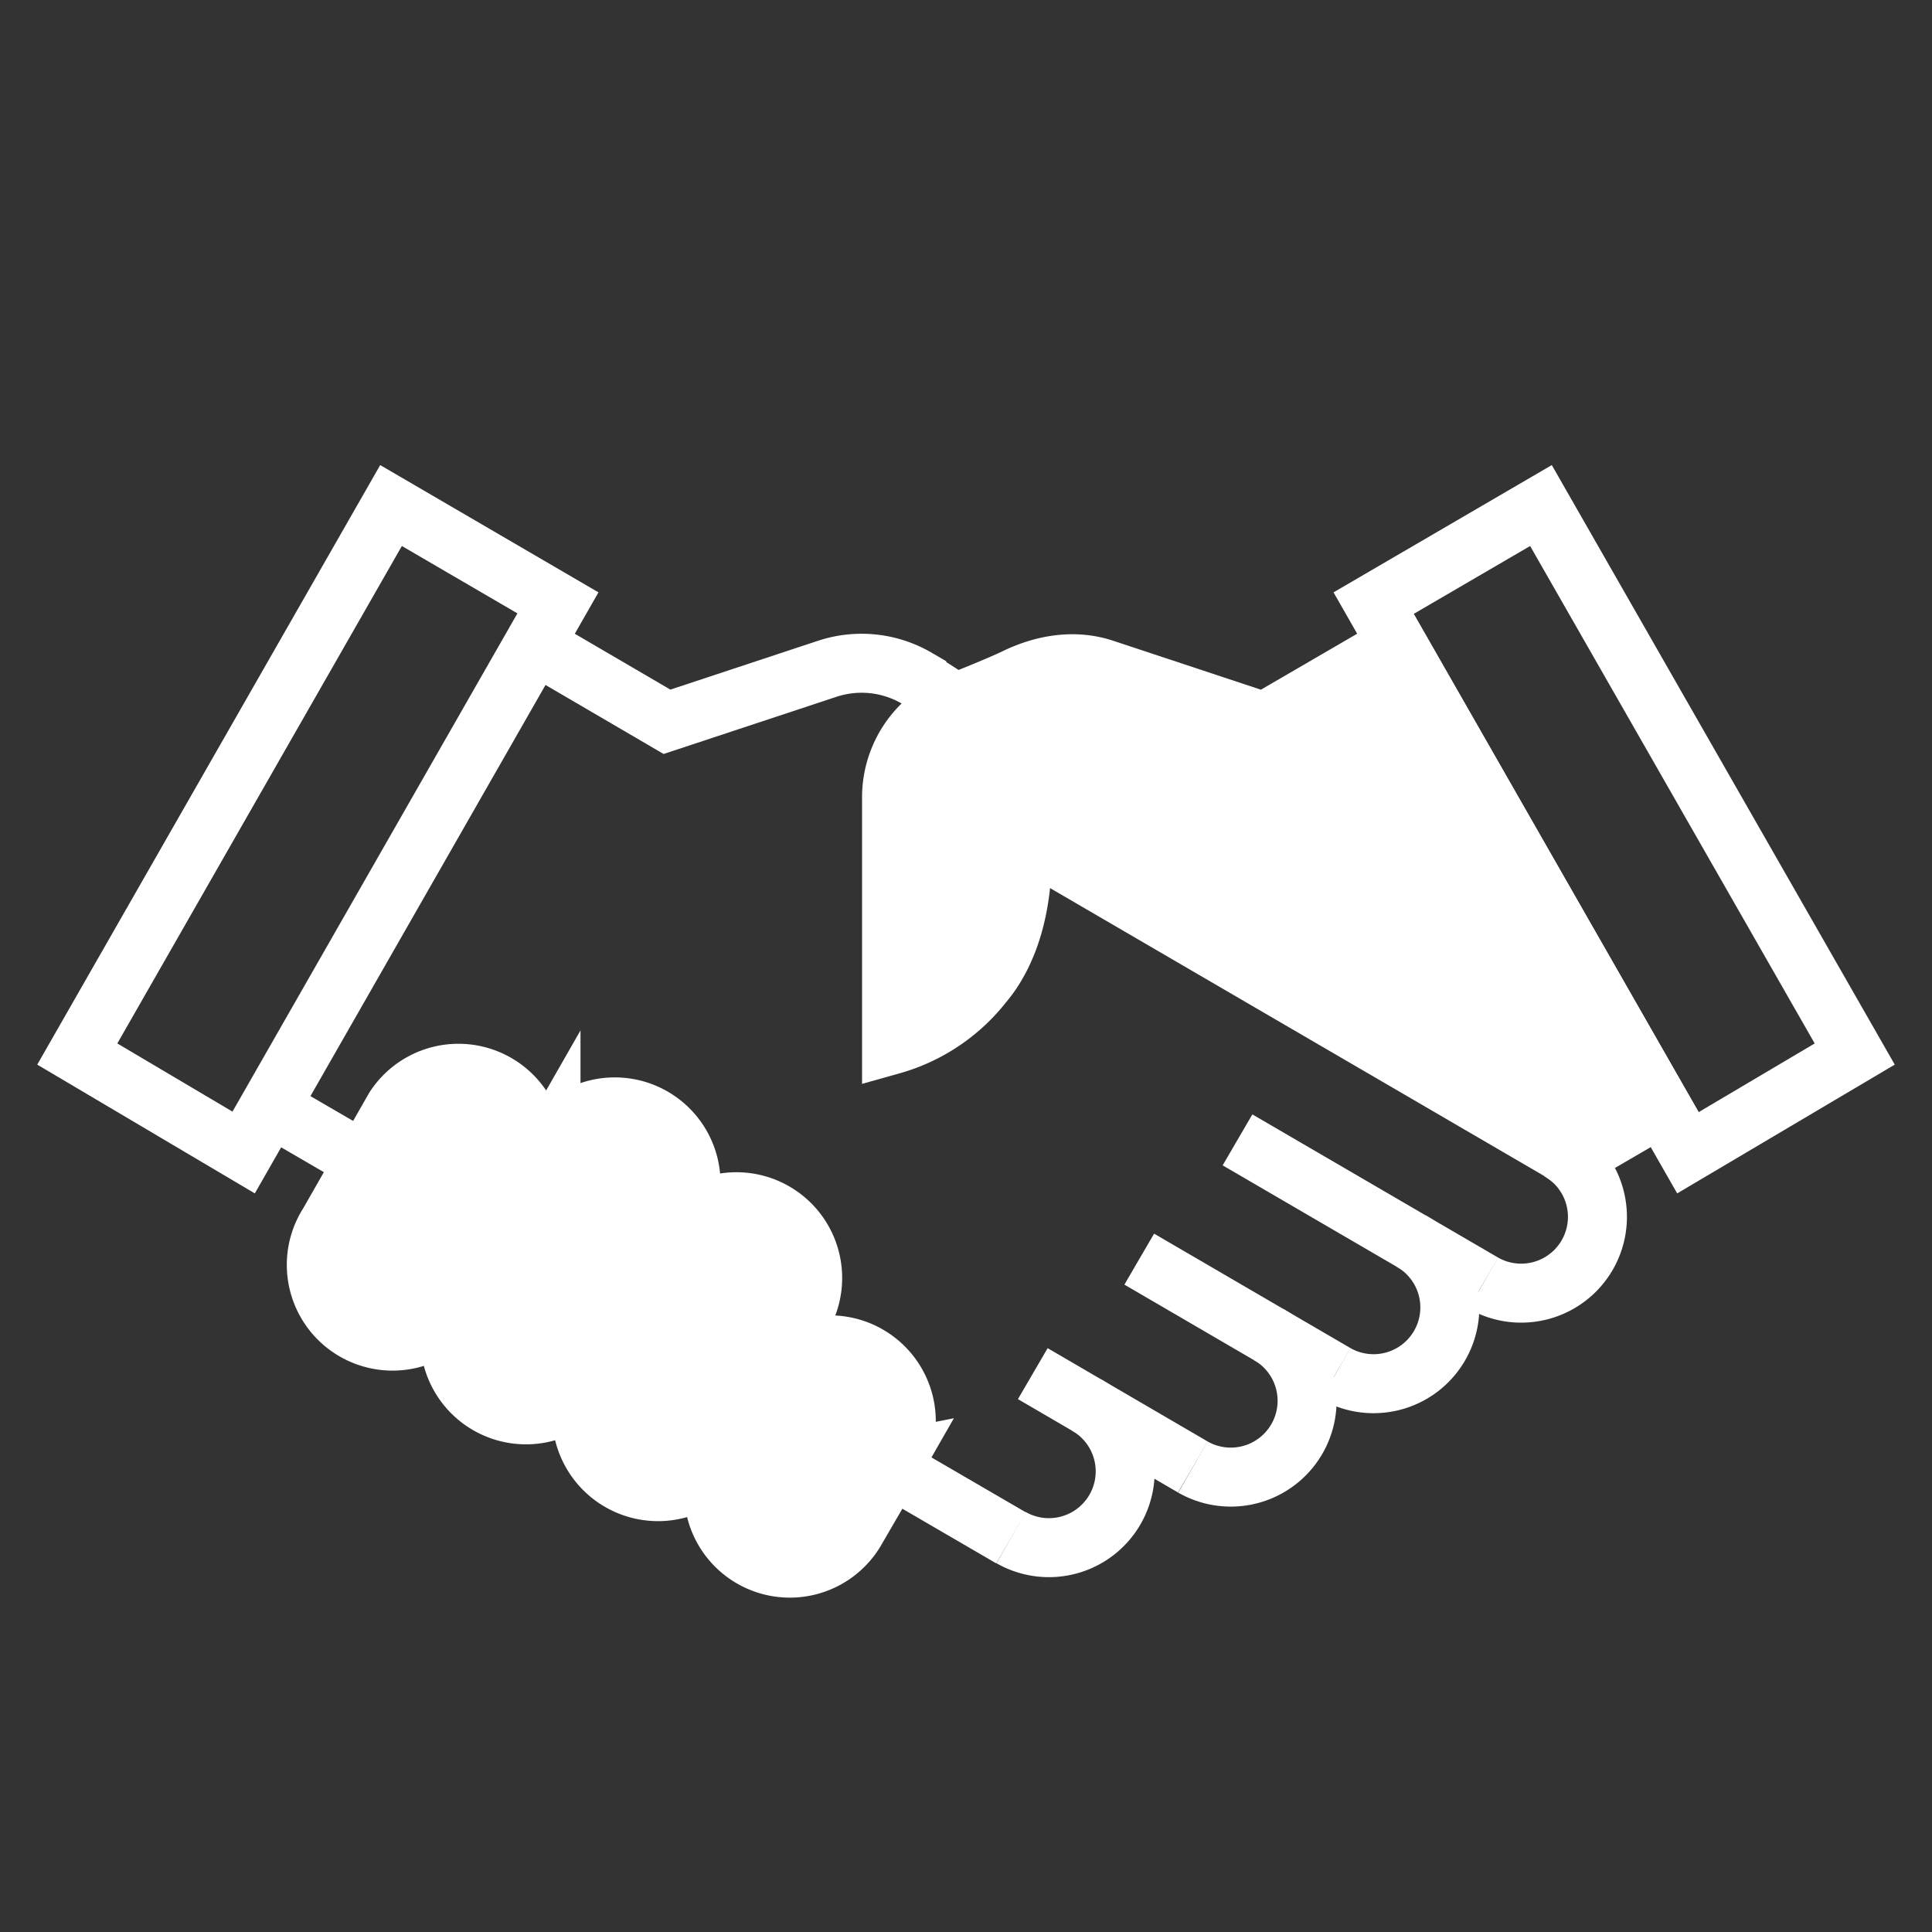
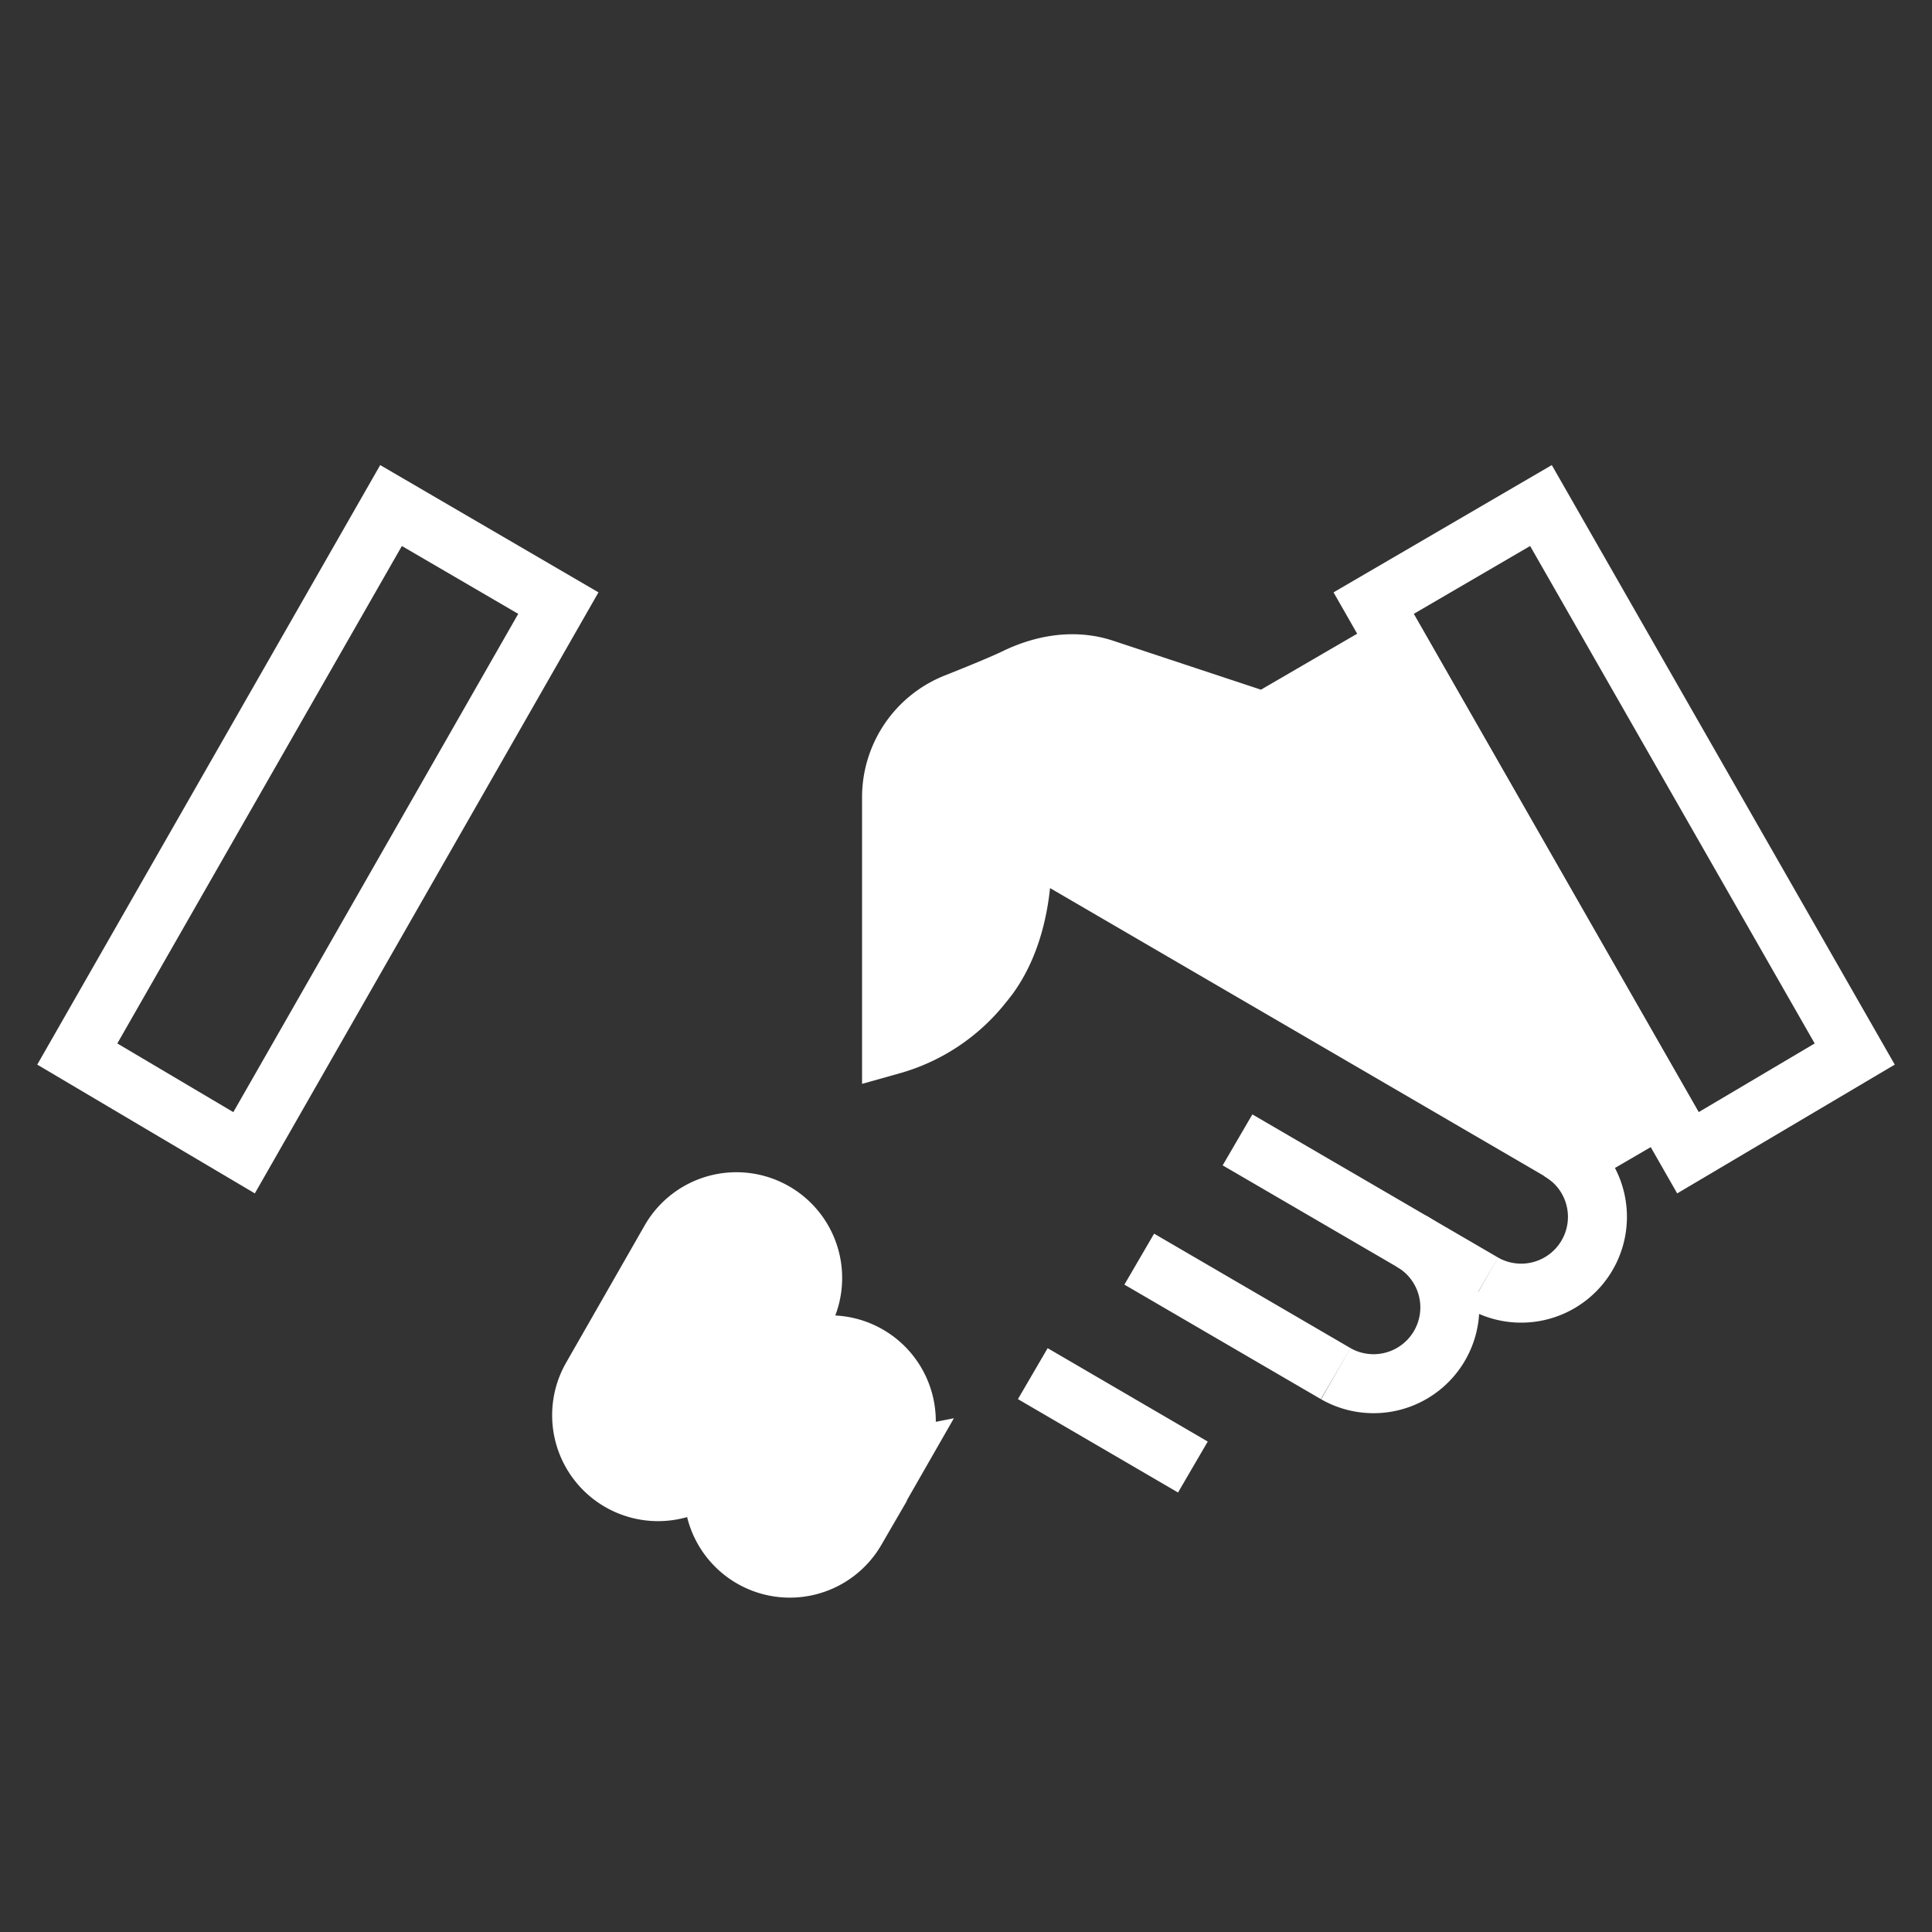
<svg xmlns="http://www.w3.org/2000/svg" preserveAspectRatio="xMidYMid slice" width="300px" height="300px" id="Layer_1" data-name="Layer 1" viewBox="0 0 300 300">
  <rect x="0" y="0" width="300" height="300" fill="#333333" stroke="none" />
  <defs>
    <style>.cls-1{fill:none;}.cls-1,.cls-2{stroke:#fff;stroke-miterlimit:10;stroke-width:9.16px;}.cls-2{fill:#fff;}</style>
  </defs>
  <polygon class="cls-1" points="262.1 179 213.3 93.65 239.28 78.5 288 163.67 262.1 179" />
  <polygon class="cls-1" points="37.9 179 86.7 93.65 60.72 78.5 12 163.67 37.9 179" />
-   <path class="cls-1" d="M148.36,109.16l-6-3.85a17,17,0,0,0-13.91-1.46l-24.88,8.23L82.9,100,41.84,171.8l115.16,67" />
  <line class="cls-1" x1="160.37" y1="213.3" x2="185.23" y2="227.8" />
  <line class="cls-1" x1="176.9" y1="195.52" x2="207.41" y2="213.3" />
  <line class="cls-1" x1="192.16" y1="177" x2="230.33" y2="199.24" />
-   <path class="cls-1" d="M157,238.76a11.84,11.84,0,1,0,11.75-20.57" />
-   <path class="cls-1" d="M185.23,227.8A11.84,11.84,0,1,0,197,207.23" />
  <path class="cls-1" d="M207.41,213.3a11.84,11.84,0,1,0,11.75-20.57" />
  <path class="cls-1" d="M230.33,199.24a11.84,11.84,0,1,0,11.75-20.57" />
  <path class="cls-2" d="M139.15,226.67l-6.26,10.93a11.84,11.84,0,0,1-20.49-11.89l5.88-10.25.32-.58.06-.12,0-.08a11.85,11.85,0,0,1,20.44,12Z" />
  <path class="cls-2" d="M124.59,204.39l-5.88,10.29,0,.08-.06.12-.32.58-5.88,10.25A11.85,11.85,0,1,1,91.92,213.8l12.19-21.3a11.84,11.84,0,0,1,20.48,11.89Z" />
-   <path class="cls-2" d="M106,189.12l-1.93,3.38L91.92,213.8a11.84,11.84,0,1,1-20.48-11.89l14.12-24.68A11.84,11.84,0,0,1,106,189.12Z" />
-   <path class="cls-2" d="M81.67,184,71.44,201.91A11.84,11.84,0,1,1,51,190l10.23-17.91A11.84,11.84,0,0,1,81.67,184Z" />
  <path class="cls-2" d="M258,171.85,244,180a22.52,22.52,0,0,0-1.93-1.36L158.59,130s1.42,12.78-5.08,21.68c0,0-.64.83-.89,1.12a27.54,27.54,0,0,1-14.18,9.46V123.81a15.77,15.77,0,0,1,9.92-14.65c3.71-1.47,7.41-3,9.18-3.85,4.37-2.15,9.27-3,13.9-1.46l24.88,8.24,20.63-12Z" />
</svg>